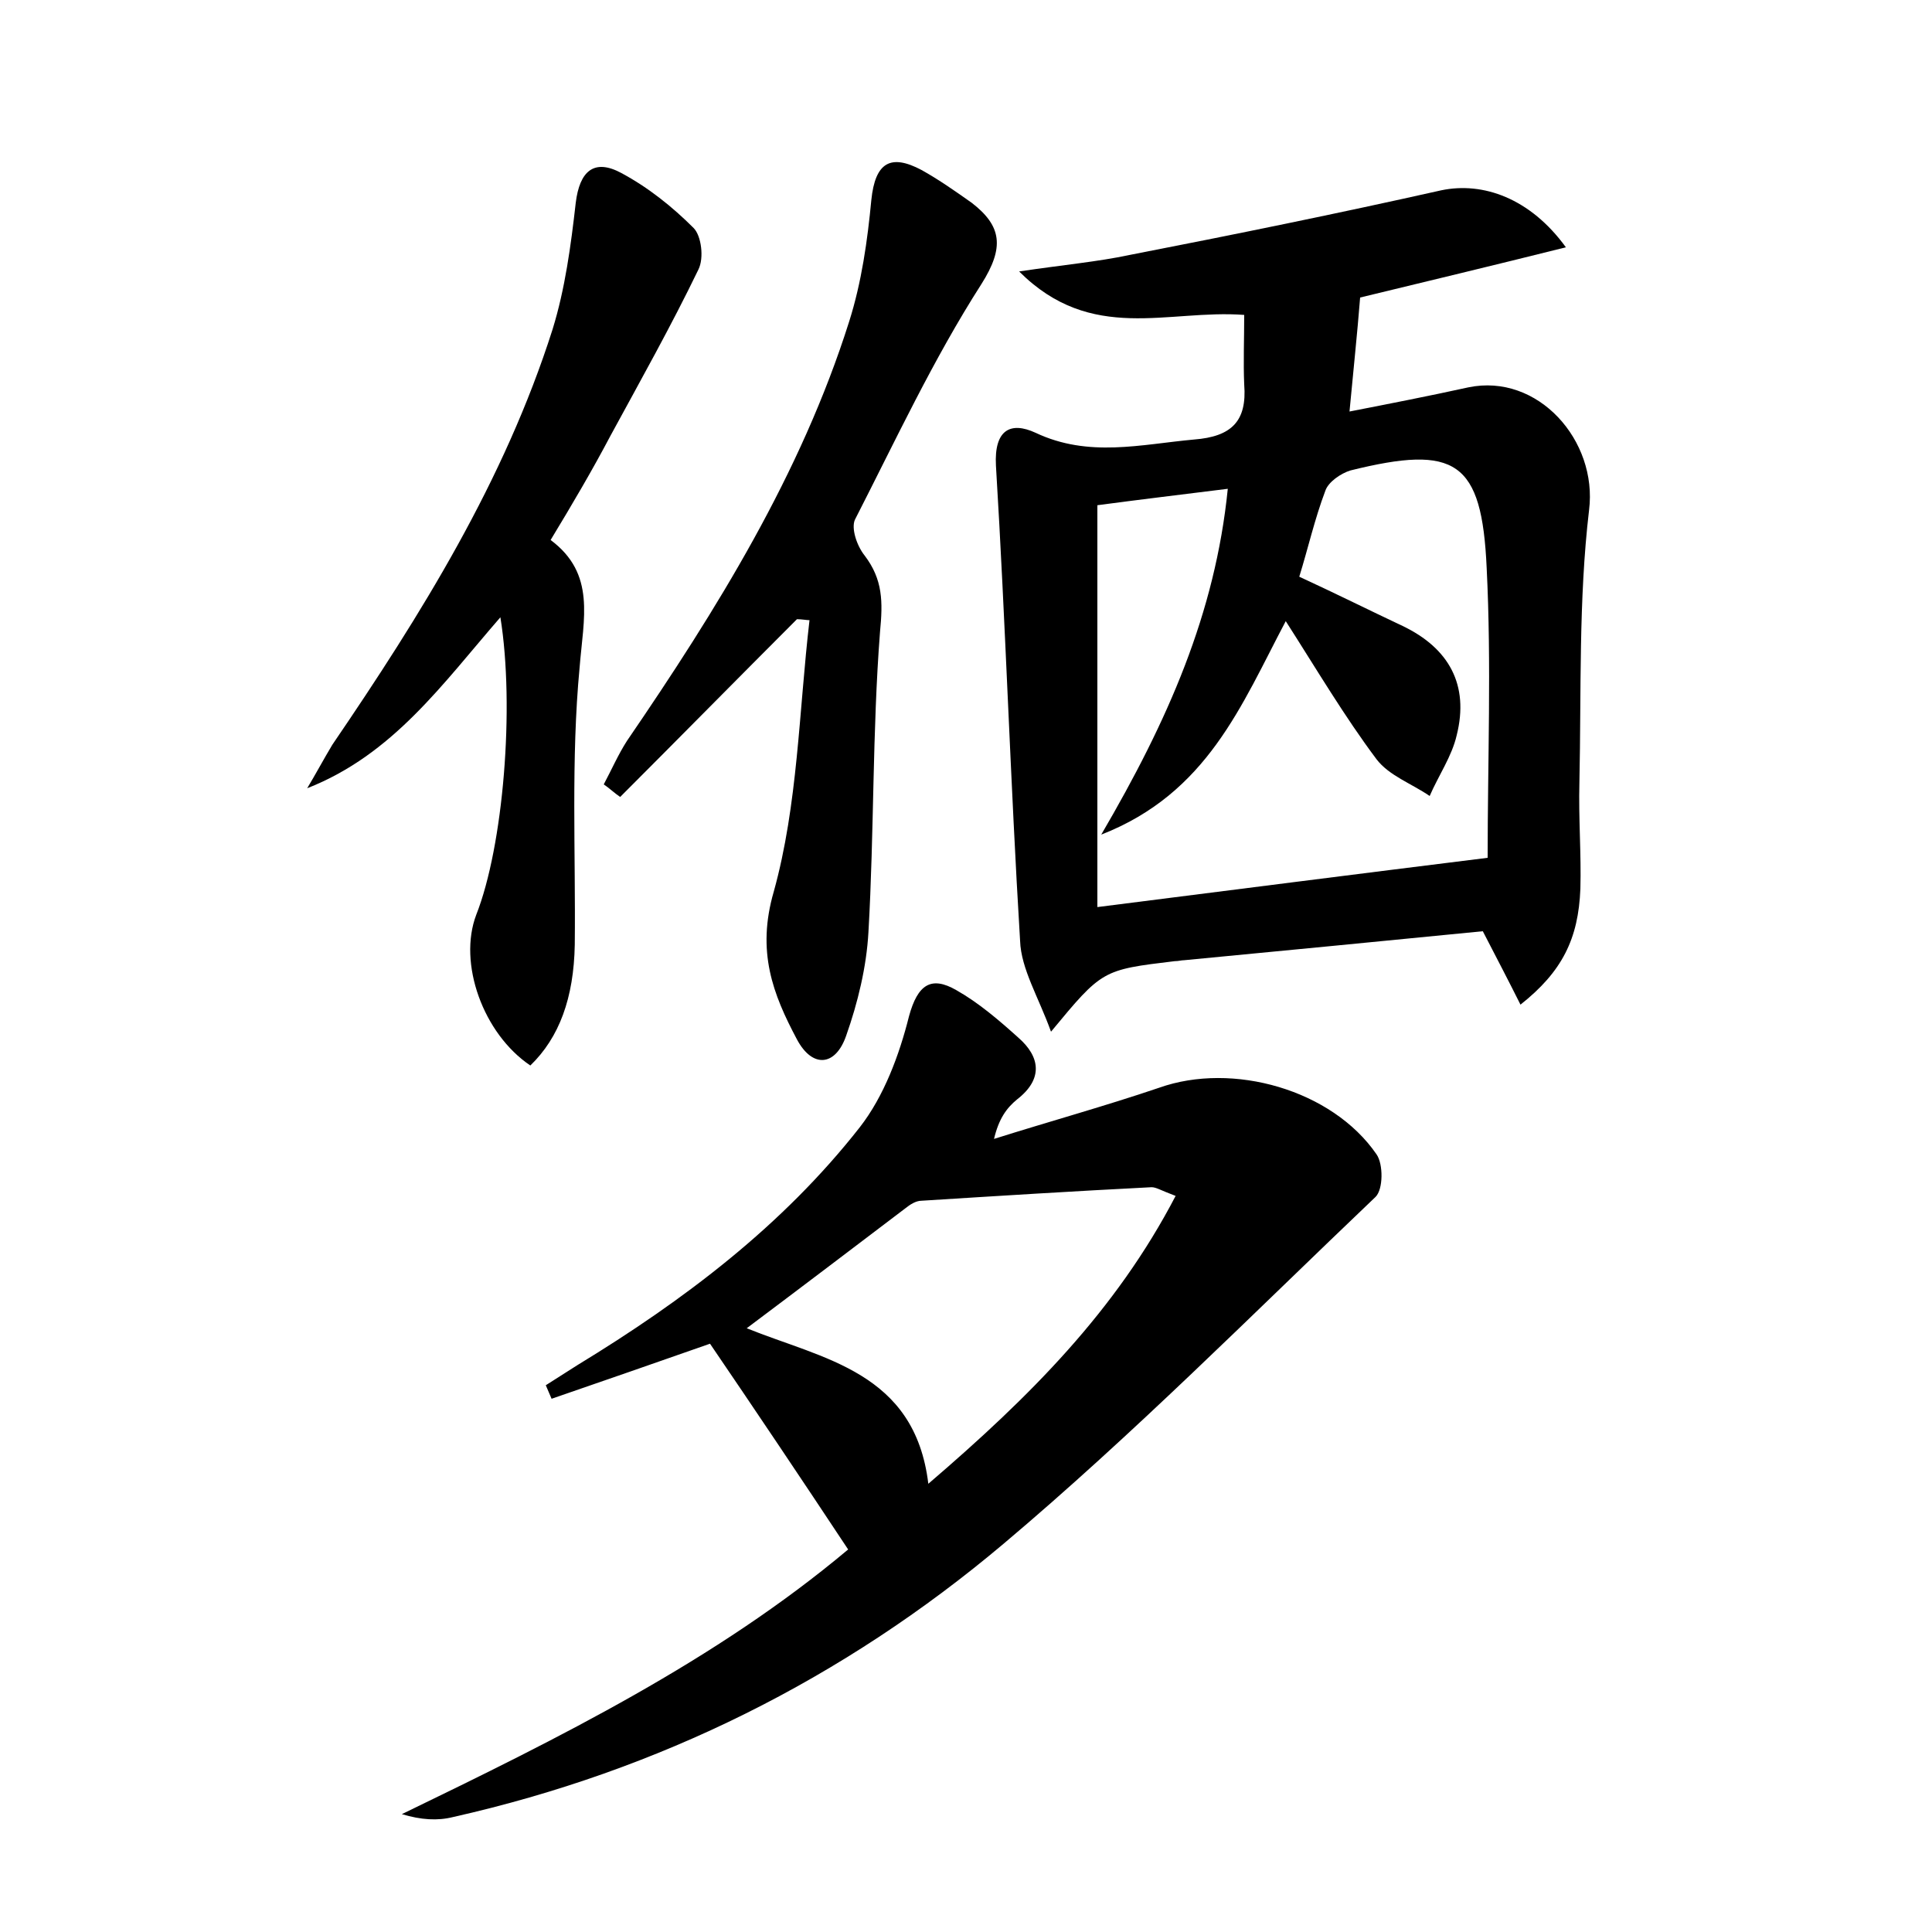
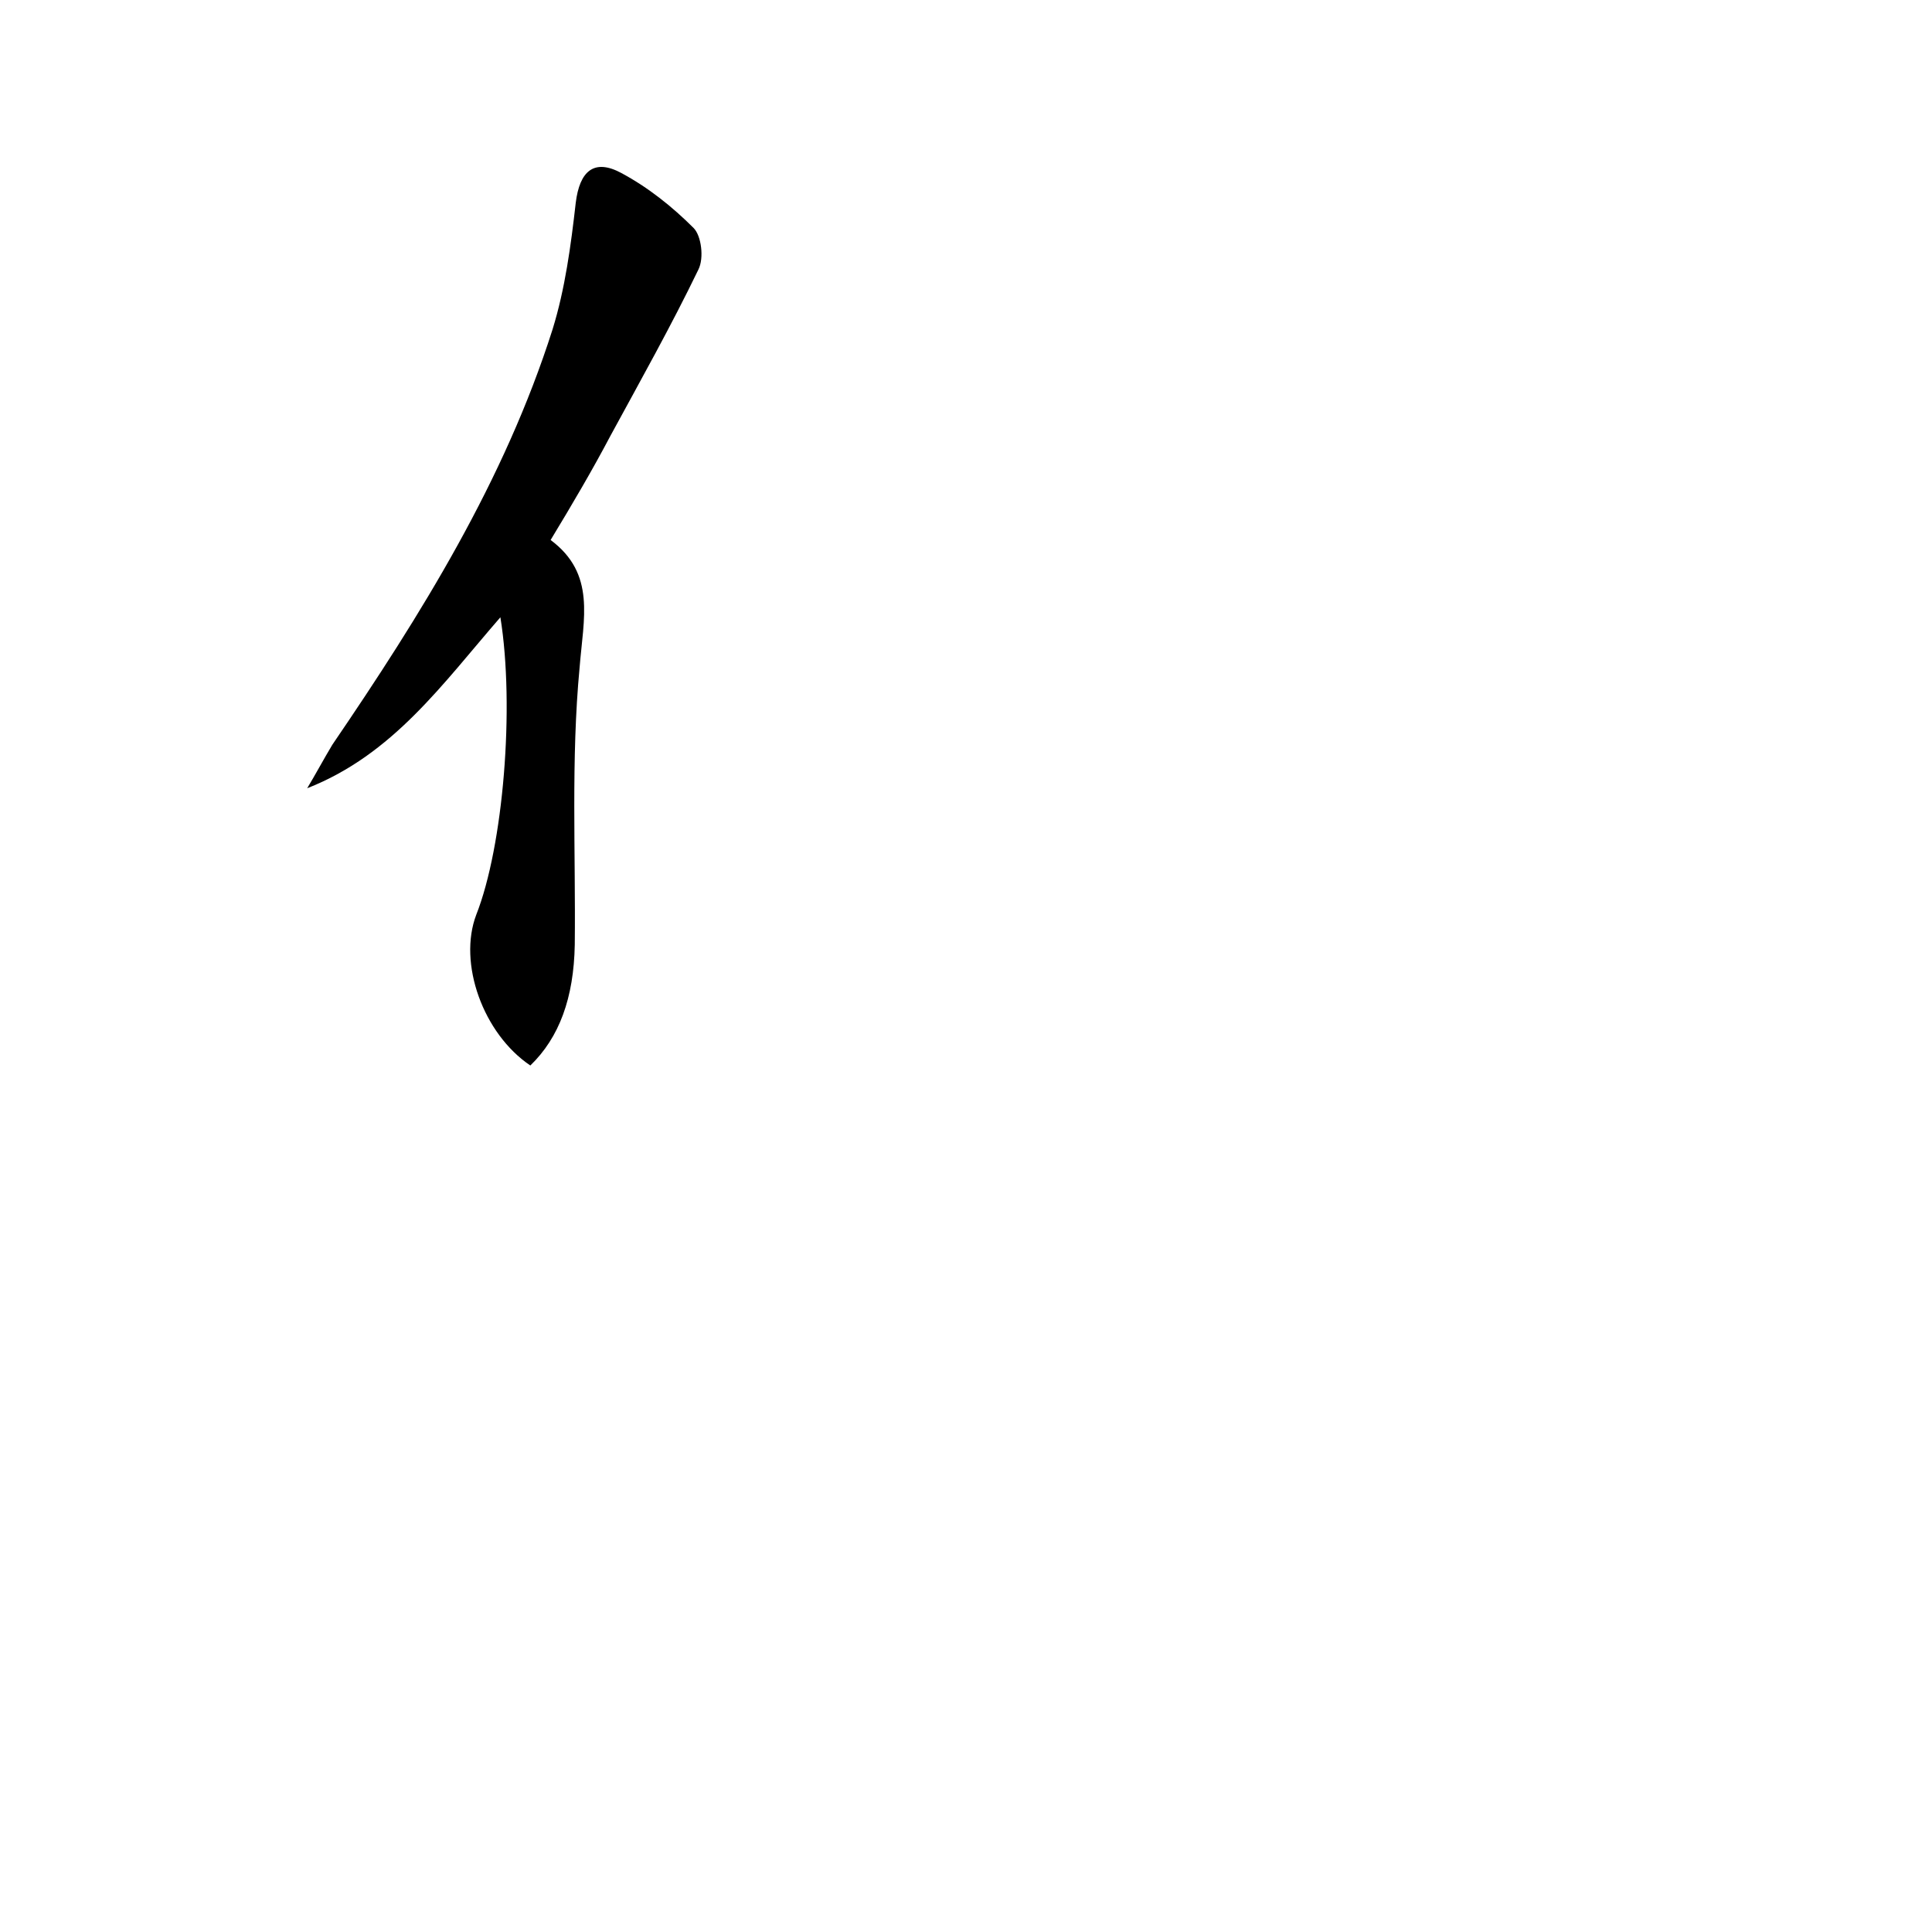
<svg xmlns="http://www.w3.org/2000/svg" version="1.1" id="图层_1" x="0px" y="0px" viewBox="0 0 200 200" style="enable-background:new 0 0 200 200;" xml:space="preserve">
  <style type="text/css">
	.st0{fill:#FFFFFF;}
</style>
  <g>
-     <path d="M128.8,32.6c-7.9-0.6-15.8,3-23.3-4.5c4.7-0.7,8.1-1,11.4-1.7c10.8-2.1,21.6-4.3,32.3-6.7c4.3-0.9,9.2,0.8,12.9,5.9   c-7.6,1.9-14.7,3.6-21.3,5.2c-0.3,3.8-0.7,7.5-1.1,11.8c4.1-0.8,8.2-1.6,12.3-2.5c7.2-1.5,13.4,5.5,12.5,12.7   c-1.1,9.3-0.8,18.8-1,28.2c-0.1,3.7,0.2,7.4,0.1,11c-0.2,5.2-1.9,8.6-6.2,12c-1.2-2.4-2.4-4.7-3.9-7.6c-10.1,1-20.5,2-30.9,3   c-0.3,0-0.6,0.1-1,0.1c-7.5,0.9-7.5,0.9-12.8,7.3c-1.3-3.6-3.1-6.5-3.2-9.4c-1-16.4-1.5-32.8-2.5-49.2c-0.2-3.7,1.5-4.6,4.1-3.4   c5.5,2.6,10.9,1.2,16.4,0.7c3.9-0.3,5.5-1.9,5.2-5.7C128.7,37.5,128.8,35.1,128.8,32.6z M154,88.8c0-10,0.4-20-0.1-30   c-0.5-11.1-3.2-12.8-14.1-10.1c-1,0.3-2.3,1.2-2.6,2.1c-1.1,2.9-1.8,6-2.7,8.9c3.9,1.8,7.3,3.5,10.7,5.1c4.8,2.3,6.9,6.1,5.6,11.3   c-0.5,2.2-1.9,4.2-2.8,6.3c-1.9-1.3-4.2-2.1-5.5-3.8c-3.3-4.4-6.2-9.3-9.4-14.3c-4.6,8.7-8.1,17.8-19.1,22.1   c6.9-11.8,11.8-22.9,13.1-35.8c-4.8,0.6-9,1.1-13.5,1.7c0,13.7,0,27.2,0,41.6C127,92.2,140.3,90.5,154,88.8z" />
-     <path d="M73.5,139.1c-5.4,1.9-10.9,3.8-16.4,5.7c-0.2-0.5-0.4-0.9-0.6-1.4c1.1-0.7,2.2-1.4,3.3-2.1c11-6.7,21.2-14.4,29.2-24.6   c2.5-3.2,4.1-7.5,5.1-11.5c0.9-3.3,2.3-4.2,4.9-2.7c2.3,1.3,4.4,3.1,6.4,4.9c2.3,2,2.6,4.3-0.1,6.4c-1.1,0.9-1.9,2-2.4,4.1   c5.7-1.8,11.5-3.4,17.1-5.3c7.6-2.7,17.9,0.2,22.5,6.9c0.7,1,0.7,3.6-0.1,4.4c-12.7,12.1-25.1,24.6-38.5,35.9   c-16.6,14-35.7,23.5-57,28.3c-1.6,0.4-3.3,0.3-5.3-0.3c16.3-7.9,32.5-15.9,46.2-27.4C82.9,153,78.2,146,73.5,139.1z M121.7,123.8   c-1.6-0.6-2-0.9-2.5-0.9c-7.9,0.4-15.9,0.9-23.8,1.4c-0.6,0-1.2,0.4-1.7,0.8c-5.4,4.1-10.8,8.2-16.4,12.4   c7.9,3.2,17.4,4.5,18.8,16.1C106.6,144.6,115.5,135.7,121.7,123.8z" />
-     <path d="M82.5,64.1c-6.1,6.1-12.2,12.3-18.3,18.4c-0.6-0.4-1.1-0.9-1.7-1.3c0.8-1.5,1.5-3.1,2.4-4.5c9.3-13.6,18-27.6,23-43.4   c1.3-4.1,1.9-8.4,2.3-12.6c0.4-3.9,2-4.8,5.2-3.1c1.8,1,3.5,2.2,5.2,3.4c3.1,2.4,3.4,4.6,1,8.4c-5,7.8-8.9,16.2-13.1,24.4   c-0.4,0.9,0.2,2.7,1,3.7c1.9,2.5,1.9,4.8,1.6,7.9c-0.8,10.3-0.6,20.7-1.2,31.1c-0.2,3.6-1.1,7.3-2.3,10.7c-1.1,3.2-3.5,3.4-5.1,0.4   c-2.5-4.7-4.2-9.1-2.4-15.3c2.5-9,2.6-18.7,3.7-28.1C83.5,64.2,83,64.1,82.5,64.1z" />
    <path d="M57,55.9c4.7,3.5,3.4,8.1,3,13.2c-0.9,9.5-0.4,19.2-0.5,28.7c-0.1,5.5-1.6,9.6-4.6,12.5c-4.9-3.3-7.5-10.6-5.6-15.6   c2.8-7.1,4-21.5,2.5-30.8c-6,6.9-11.1,14.2-20,17.7c0.9-1.5,1.7-3,2.6-4.5c9.2-13.5,17.8-27.3,22.8-43c1.3-4.2,1.9-8.7,2.4-13.1   c0.4-3.3,1.9-4.6,4.7-3.1c2.8,1.5,5.3,3.5,7.5,5.7c0.8,0.8,1.1,3.1,0.5,4.3c-2.8,5.8-6,11.5-9.1,17.2C61.3,48.7,59.3,52.1,57,55.9z   " />
  </g>
</svg>